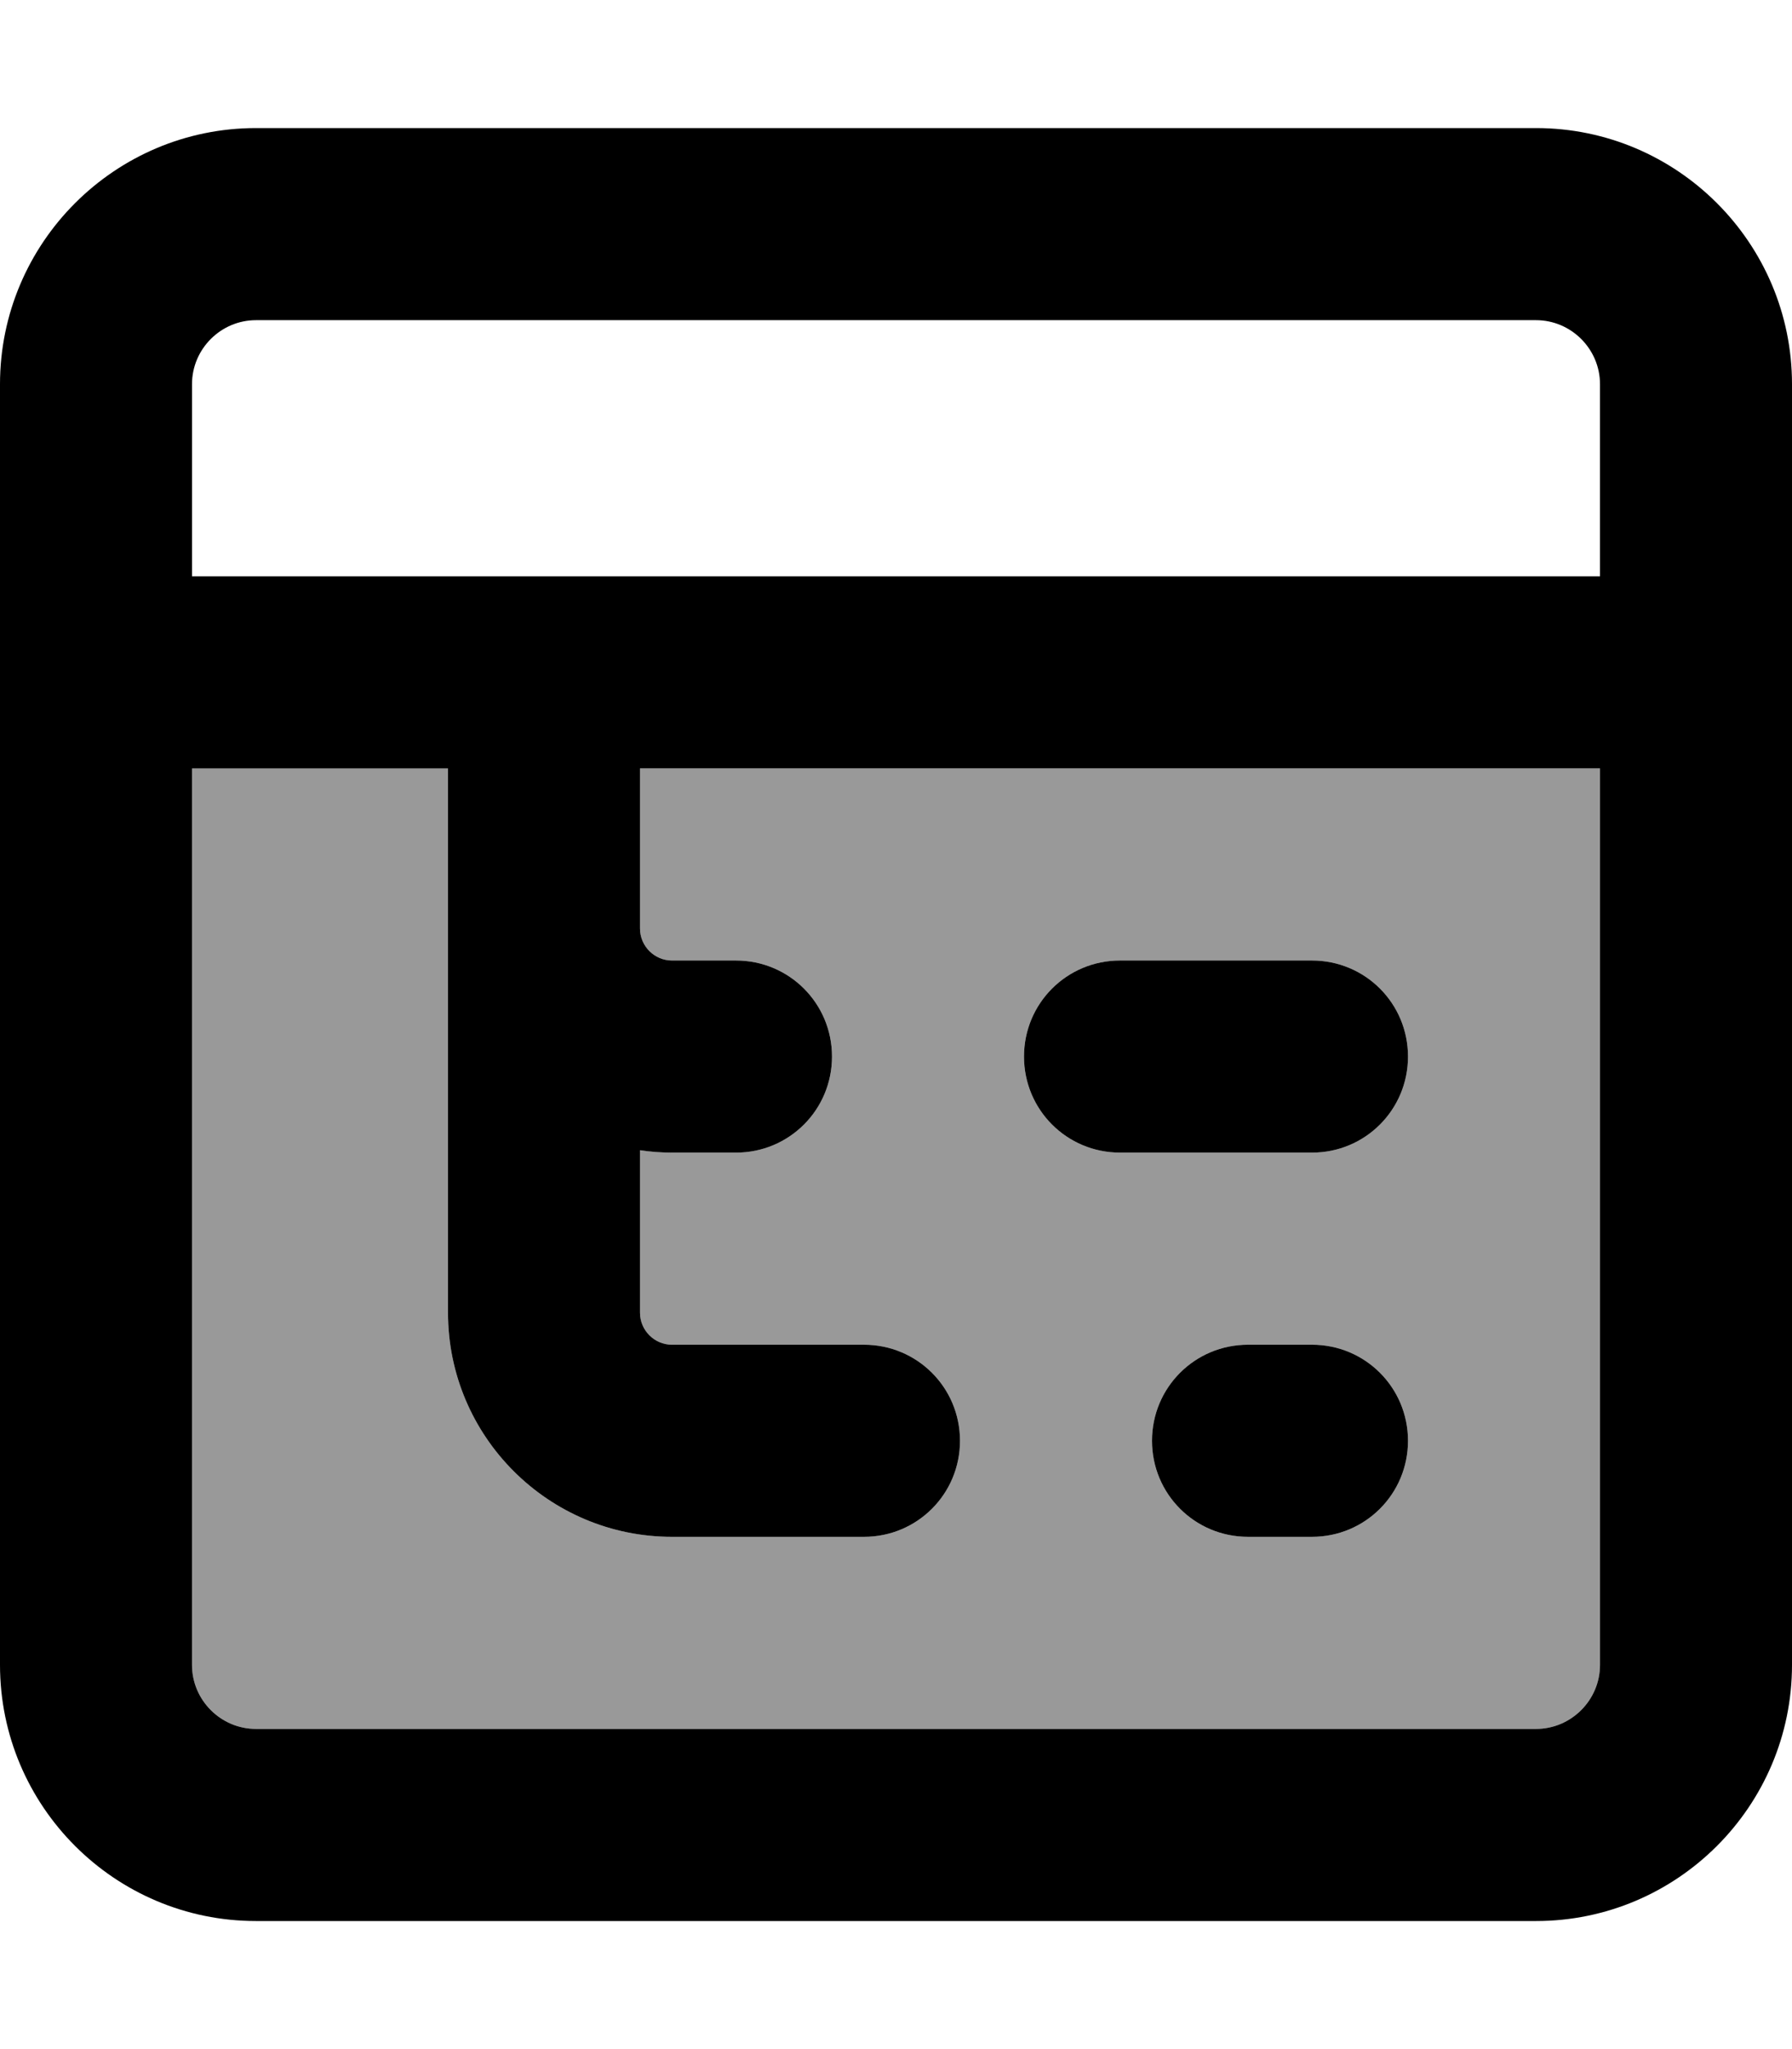
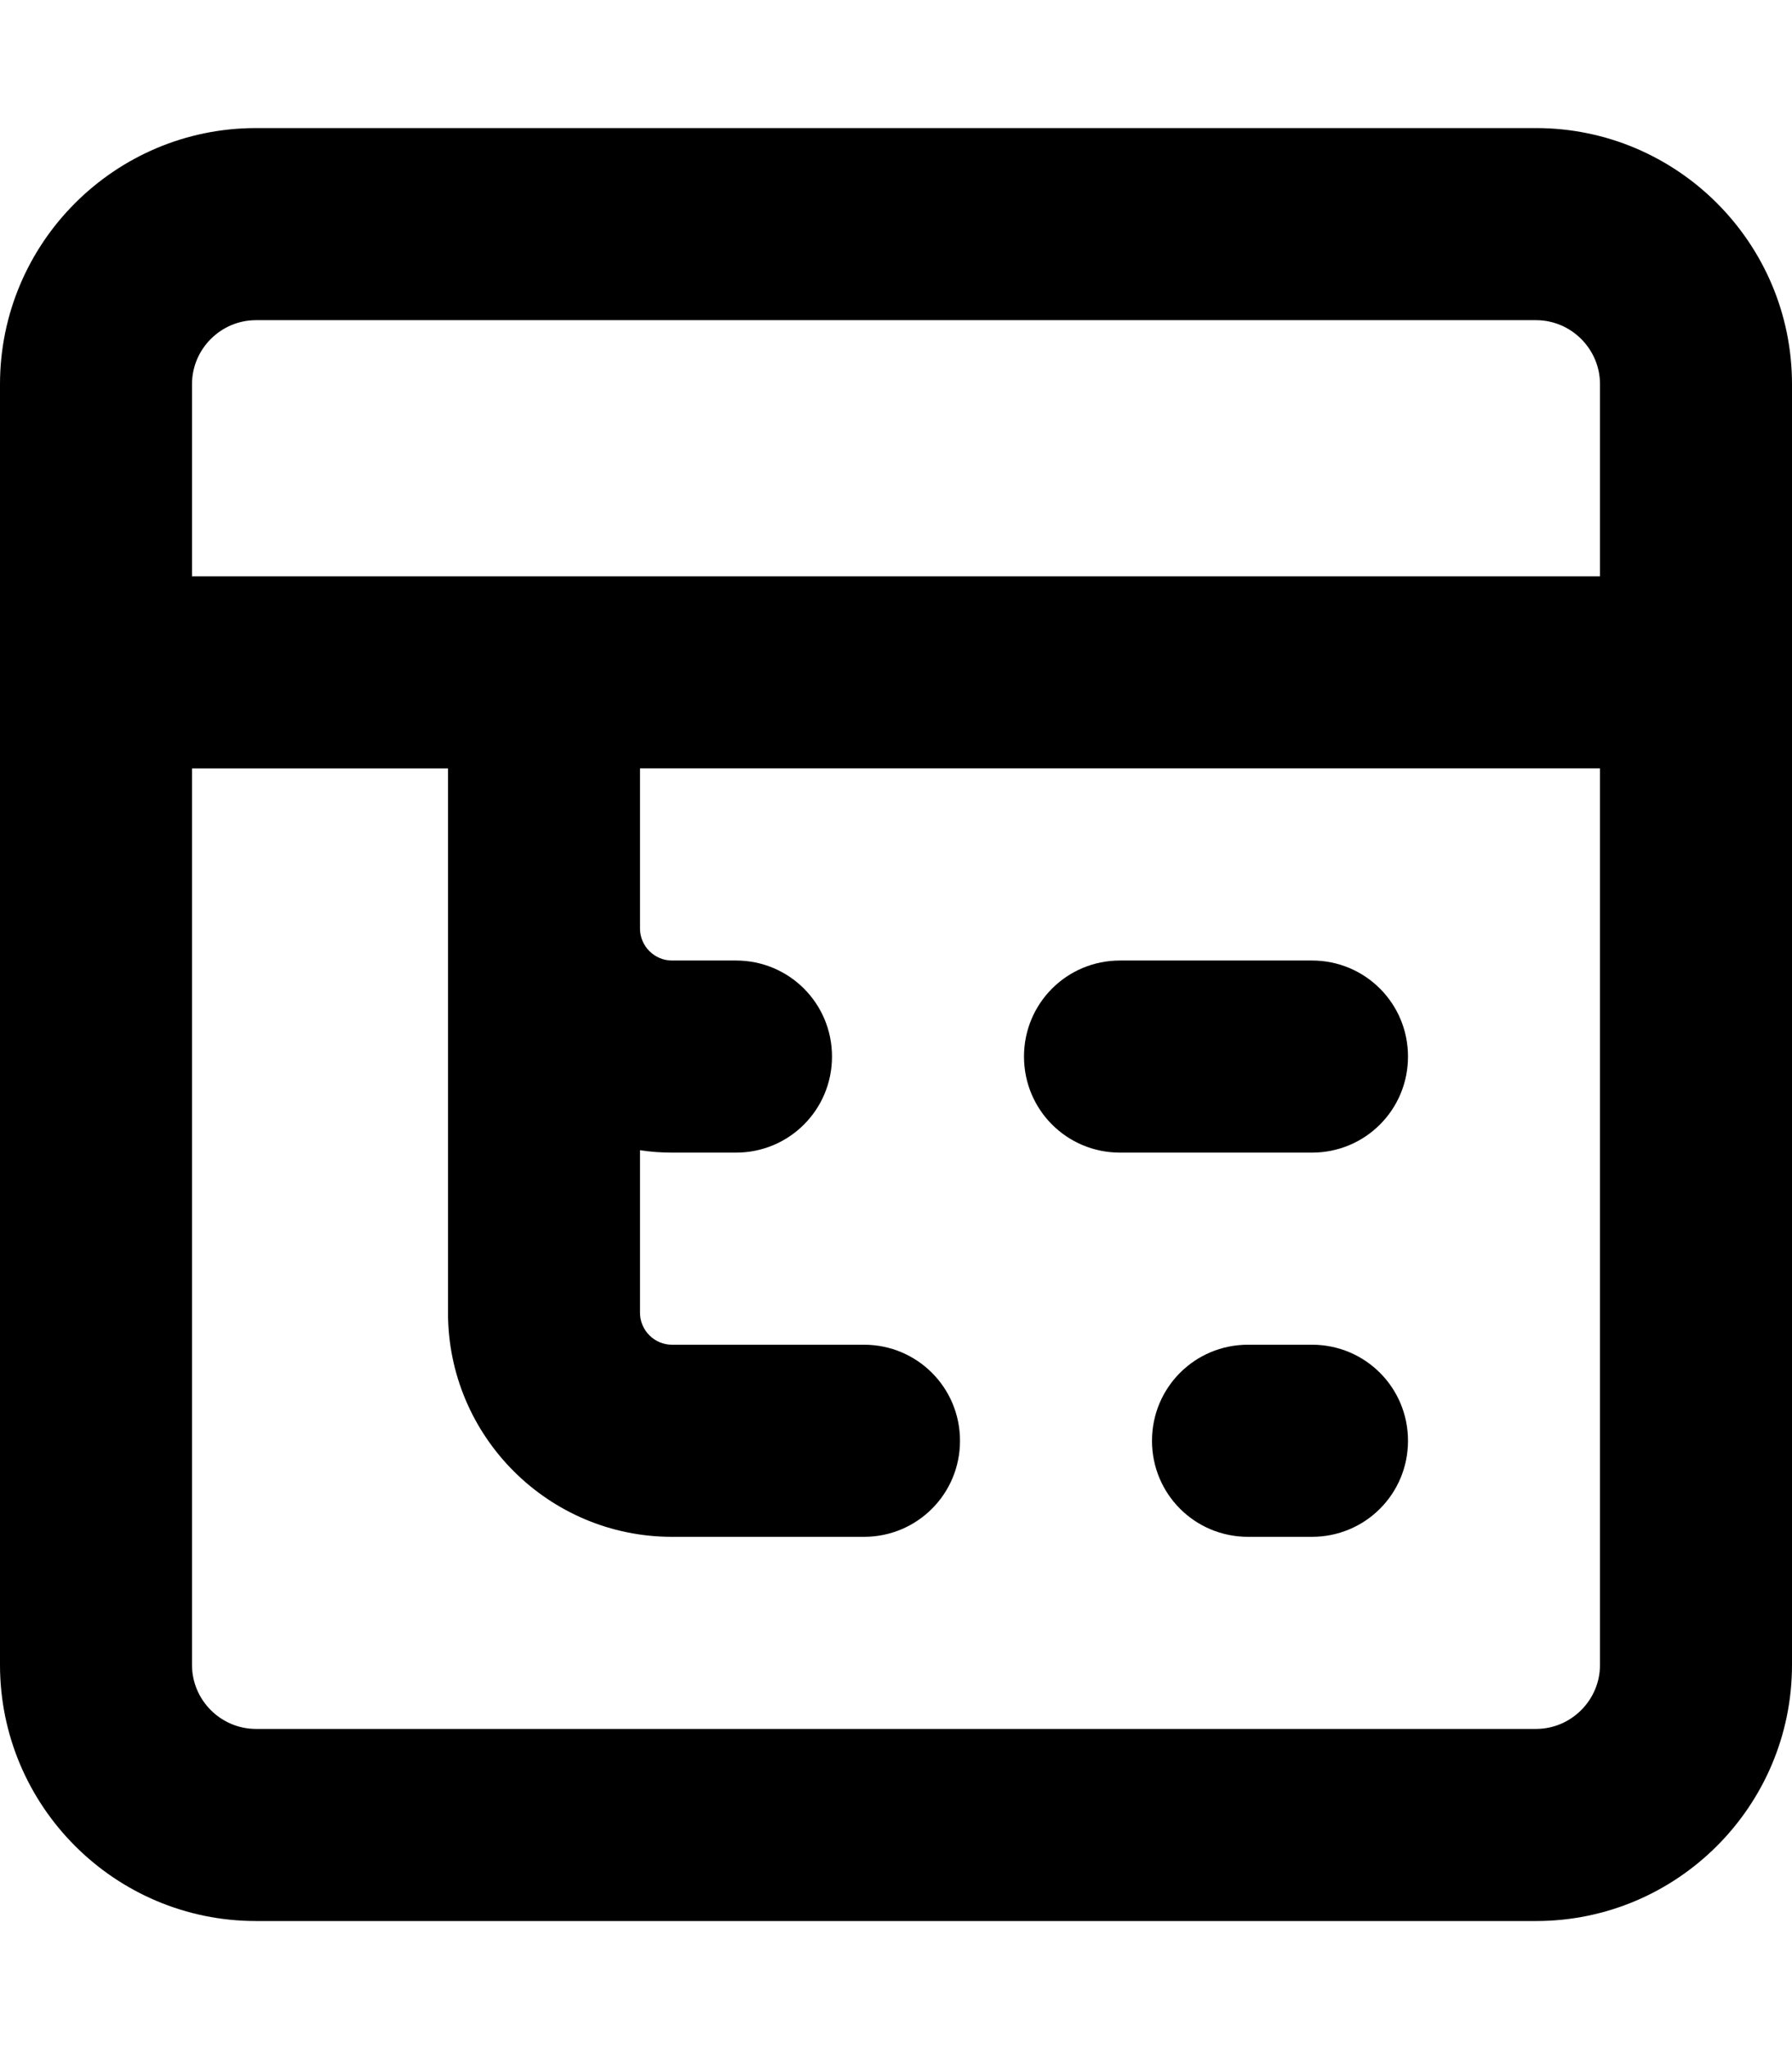
<svg xmlns="http://www.w3.org/2000/svg" viewBox="0 0 448 512">
-   <path style="fill:currentColor;opacity:.4" d="M48 192l64 0 0 136c0 30.9 25.1 56 56 56l48 0c13.3 0 24-10.7 24-24s-10.7-24-24-24l-48 0c-4.4 0-8-3.6-8-8l0-40.6c2.6 .4 5.3 .6 8 .6l16 0c13.3 0 24-10.7 24-24s-10.7-24-24-24l-16 0c-4.4 0-8-3.6-8-8l0-40 240 0 0 224c0 8.8-7.2 16-16 16L64 432c-8.8 0-16-7.2-16-16l0-224zm208 72c0 13.3 10.7 24 24 24l48 0c13.3 0 24-10.7 24-24s-10.7-24-24-24l-48 0c-13.3 0-24 10.7-24 24zm32 96c0 13.3 10.7 24 24 24l16 0c13.3 0 24-10.7 24-24s-10.7-24-24-24l-16 0c-13.3 0-24 10.7-24 24z" />
  <path style="fill:currentColor;opacity:1" d="M64 80c-8.8 0-16 7.2-16 16l0 48 352 0 0-48c0-8.8-7.2-16-16-16L64 80zM48 192l0 224c0 8.8 7.2 16 16 16l320 0c8.8 0 16-7.2 16-16l0-224-240 0 0 40c0 4.4 3.6 8 8 8l16 0c13.3 0 24 10.7 24 24s-10.7 24-24 24l-16 0c-2.7 0-5.4-.2-8-.6l0 40.6c0 4.4 3.6 8 8 8l48 0c13.3 0 24 10.7 24 24s-10.7 24-24 24l-48 0c-30.9 0-56-25.1-56-56l0-136-64 0zM0 96C0 60.7 28.7 32 64 32l320 0c35.3 0 64 28.7 64 64l0 320c0 35.3-28.7 64-64 64L64 480c-35.3 0-64-28.7-64-64L0 96zM256 264c0-13.3 10.7-24 24-24l48 0c13.3 0 24 10.7 24 24s-10.7 24-24 24l-48 0c-13.3 0-24-10.7-24-24zm56 72l16 0c13.3 0 24 10.7 24 24s-10.7 24-24 24l-16 0c-13.3 0-24-10.7-24-24s10.7-24 24-24z" />
</svg>